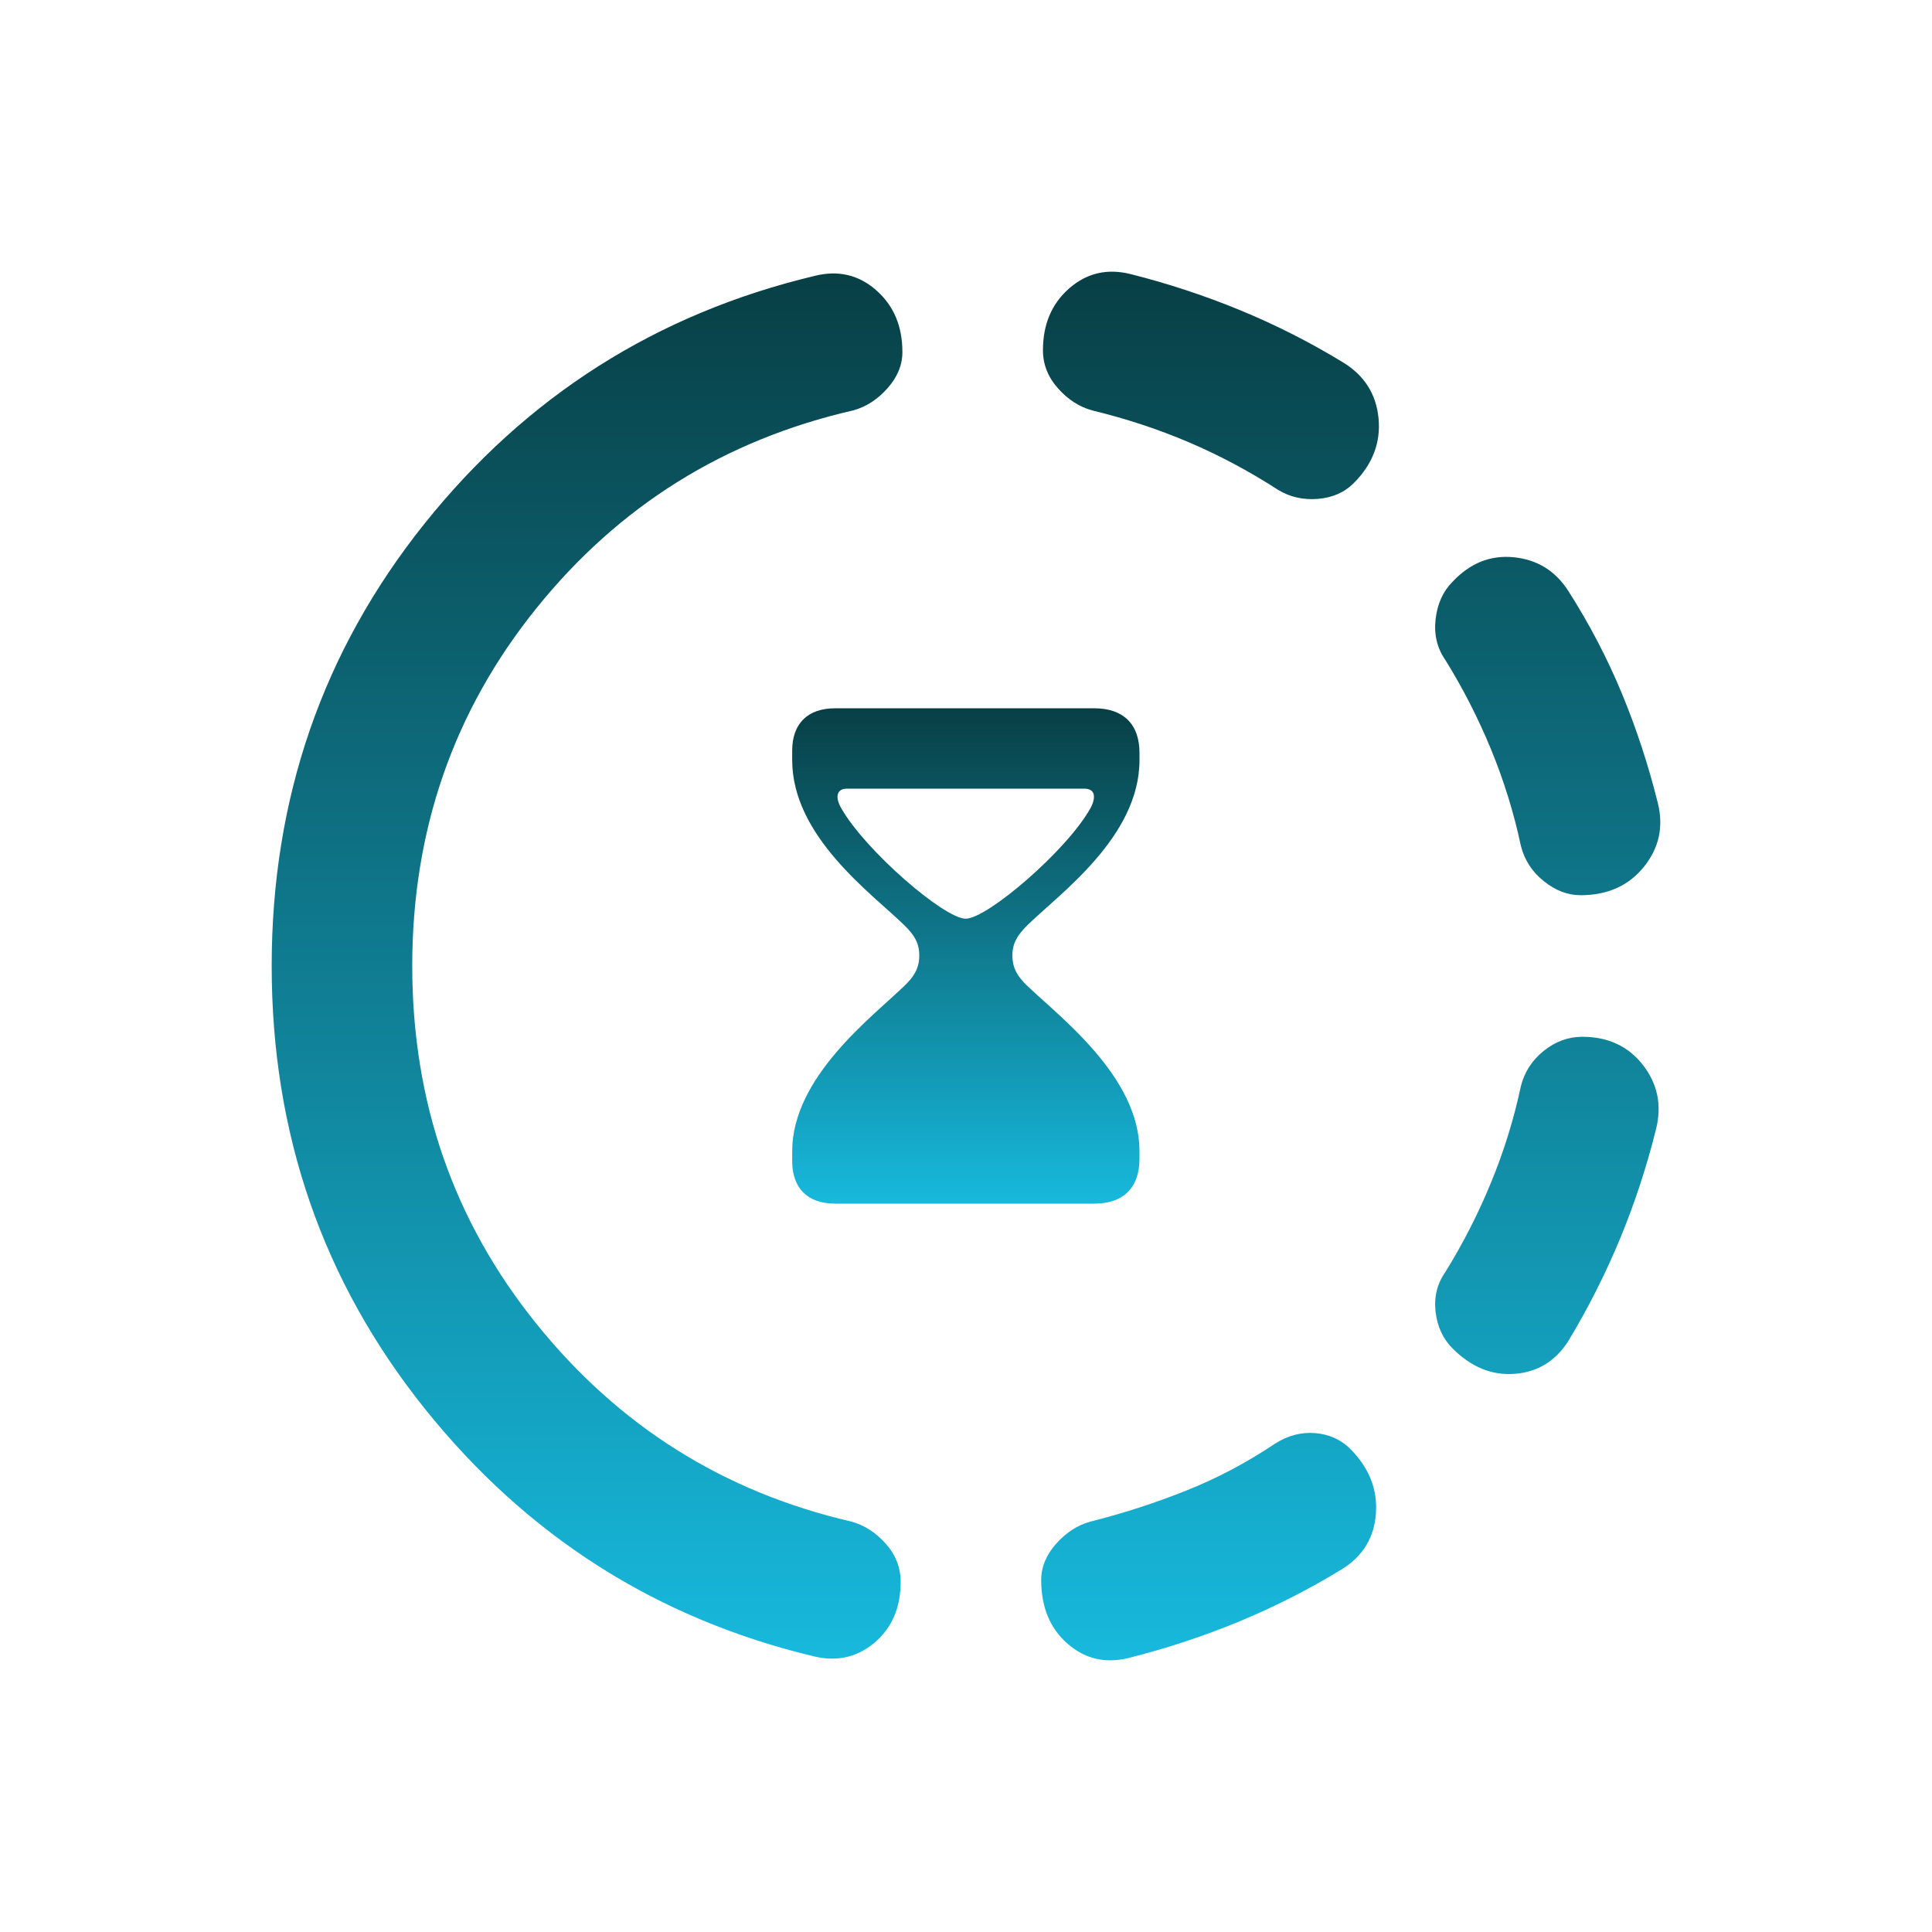
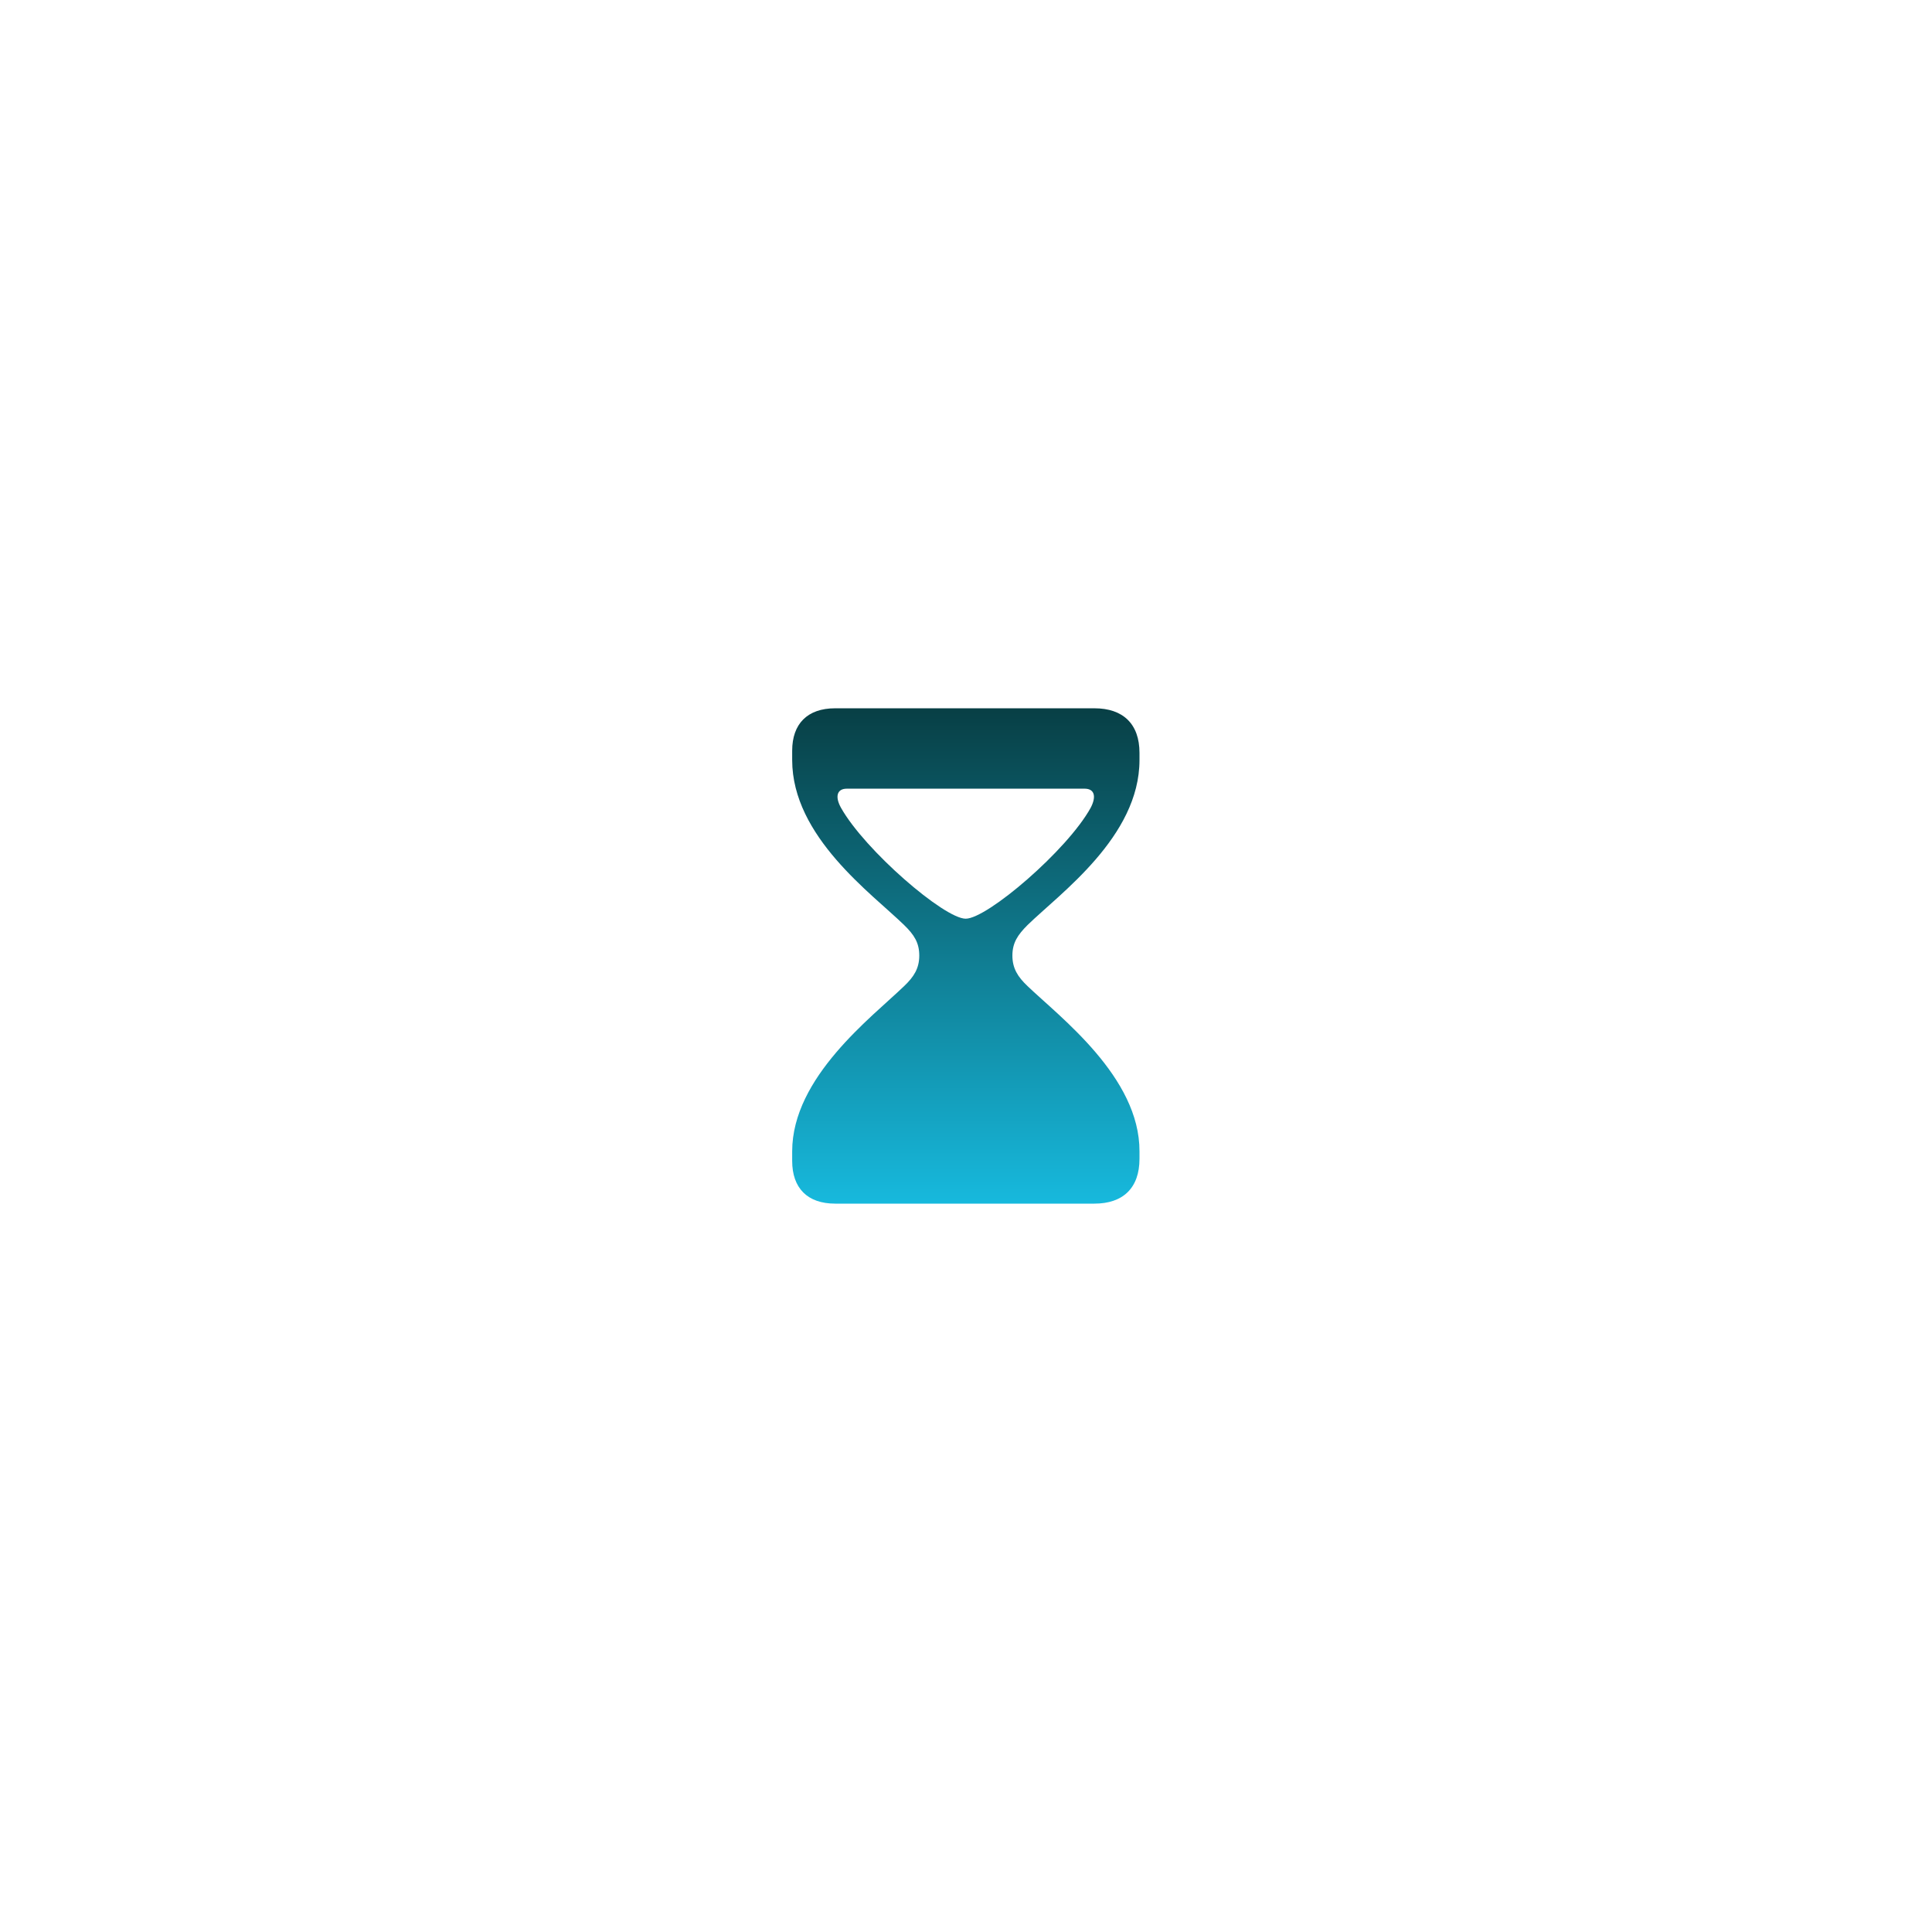
<svg xmlns="http://www.w3.org/2000/svg" width="64" height="64" viewBox="0 0 64 64" fill="none">
-   <path d="M37.401 54.919C36.625 55.114 35.946 54.958 35.364 54.45C34.782 53.942 34.491 53.238 34.491 52.34C34.491 51.91 34.657 51.509 34.987 51.137C35.316 50.766 35.694 50.522 36.121 50.405C37.207 50.132 38.265 49.789 39.294 49.378C40.321 48.969 41.301 48.451 42.232 47.826C42.658 47.553 43.105 47.435 43.57 47.474C44.036 47.514 44.424 47.689 44.734 48.002C45.355 48.627 45.637 49.34 45.579 50.14C45.52 50.942 45.142 51.558 44.443 51.988C43.357 52.652 42.222 53.229 41.04 53.718C39.856 54.206 38.643 54.606 37.401 54.919ZM48.11 44.661C47.8 44.348 47.615 43.948 47.556 43.461C47.498 42.971 47.605 42.531 47.877 42.14C48.459 41.203 48.964 40.215 49.39 39.179C49.817 38.144 50.147 37.08 50.38 35.986C50.496 35.517 50.748 35.126 51.136 34.813C51.524 34.501 51.951 34.345 52.417 34.345C53.27 34.345 53.94 34.657 54.426 35.282C54.91 35.908 55.055 36.611 54.861 37.393C54.551 38.643 54.153 39.855 53.669 41.027C53.183 42.199 52.611 43.332 51.951 44.426C51.524 45.091 50.933 45.452 50.177 45.51C49.42 45.569 48.731 45.286 48.11 44.661ZM52.358 29.655C51.932 29.655 51.524 29.499 51.136 29.186C50.748 28.874 50.496 28.483 50.38 28.014C50.147 26.92 49.817 25.855 49.39 24.818C48.964 23.784 48.459 22.797 47.877 21.86C47.605 21.469 47.498 21.019 47.556 20.511C47.615 20.003 47.8 19.593 48.11 19.28C48.692 18.655 49.371 18.382 50.147 18.46C50.923 18.538 51.524 18.909 51.951 19.574C52.649 20.668 53.242 21.801 53.727 22.973C54.212 24.145 54.609 25.357 54.919 26.607C55.113 27.389 54.958 28.092 54.454 28.718C53.949 29.343 53.251 29.655 52.358 29.655ZM26.925 54.86C21.726 53.609 17.439 50.874 14.063 46.654C10.688 42.434 9 37.549 9 32C9 26.451 10.688 21.567 14.063 17.346C17.439 13.126 21.746 10.39 26.984 9.14C27.759 8.945 28.439 9.101 29.02 9.609C29.602 10.117 29.893 10.801 29.893 11.661C29.893 12.09 29.729 12.491 29.4 12.861C29.069 13.233 28.691 13.478 28.264 13.595C23.996 14.572 20.495 16.76 17.76 20.16C15.024 23.559 13.656 27.506 13.656 32C13.656 36.494 15.024 40.441 17.76 43.84C20.495 47.24 23.977 49.428 28.206 50.405C28.633 50.522 29.011 50.766 29.342 51.137C29.671 51.509 29.835 51.929 29.835 52.398C29.835 53.258 29.544 53.932 28.962 54.422C28.38 54.909 27.701 55.055 26.925 54.86ZM42.348 16.233C41.378 15.607 40.389 15.08 39.38 14.65C38.371 14.22 37.304 13.868 36.179 13.595C35.752 13.478 35.374 13.233 35.045 12.861C34.715 12.491 34.549 12.071 34.549 11.602C34.549 10.742 34.84 10.058 35.422 9.55C36.004 9.042 36.683 8.886 37.459 9.081C38.701 9.394 39.913 9.794 41.096 10.282C42.28 10.771 43.415 11.348 44.502 12.012C45.2 12.442 45.588 13.057 45.666 13.857C45.743 14.659 45.471 15.373 44.851 15.998C44.54 16.311 44.143 16.486 43.659 16.526C43.173 16.565 42.736 16.467 42.348 16.233Z" fill="url(#paint0_linear_406_2928)" />
  <path d="M27.666 39.872H36.253C37.202 39.872 37.747 39.353 37.747 38.387V38.141C37.756 35.68 35.11 33.693 34.038 32.665C33.713 32.357 33.537 32.076 33.537 31.654C33.537 31.232 33.713 30.969 34.038 30.644C35.11 29.598 37.747 27.717 37.747 25.177V24.939C37.747 23.981 37.202 23.463 36.253 23.463H27.666C26.743 23.463 26.242 23.981 26.242 24.869V25.177C26.242 27.717 28.888 29.606 29.951 30.644C30.285 30.969 30.452 31.232 30.452 31.654C30.452 32.076 30.276 32.357 29.951 32.665C28.888 33.693 26.242 35.68 26.242 38.141V38.457C26.242 39.353 26.743 39.872 27.666 39.872ZM28.053 26.126H35.928C36.262 26.126 36.323 26.39 36.13 26.759C35.356 28.165 32.702 30.433 31.99 30.433C31.278 30.433 28.65 28.165 27.859 26.759C27.657 26.398 27.719 26.126 28.053 26.126Z" fill="url(#paint1_linear_406_2928)" />
  <defs>
    <linearGradient id="paint0_linear_406_2928" x1="32" y1="9" x2="32" y2="55" gradientUnits="userSpaceOnUse">
      <stop stop-color="#083F45" />
      <stop offset="1" stop-color="#17B9DD" />
    </linearGradient>
    <linearGradient id="paint1_linear_406_2928" x1="31.995" y1="23.463" x2="31.995" y2="39.872" gradientUnits="userSpaceOnUse">
      <stop stop-color="#083F45" />
      <stop offset="1" stop-color="#17B9DD" />
    </linearGradient>
  </defs>
</svg>